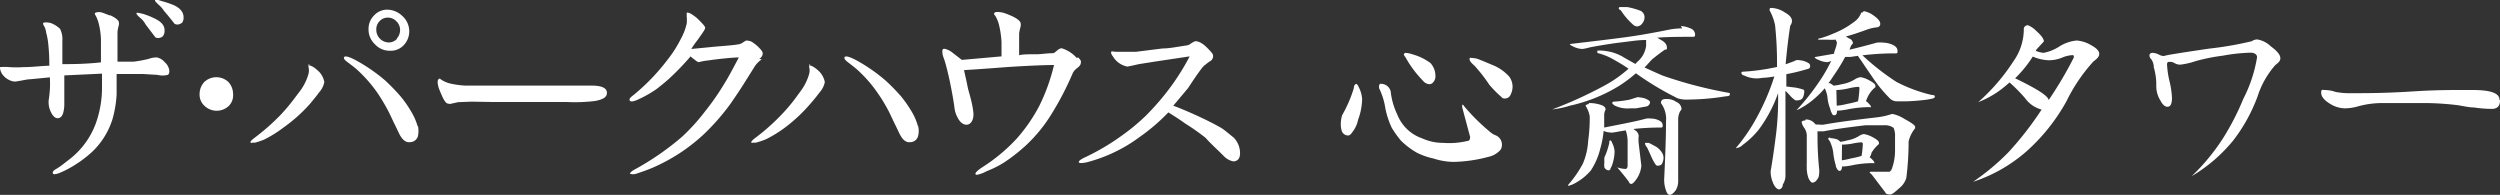
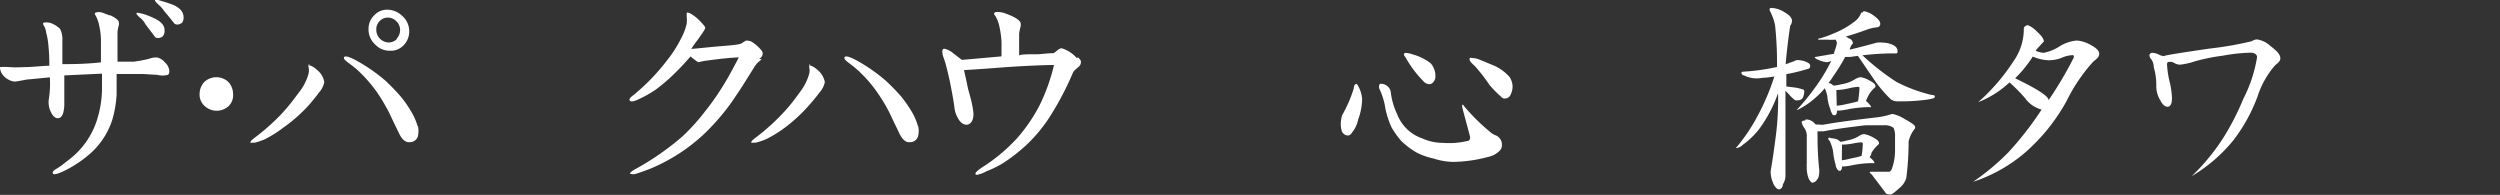
<svg xmlns="http://www.w3.org/2000/svg" viewBox="0 0 141.91 11.06">
  <rect x="0" y="0" width="141.91" height="11.06" fill="#333333" stroke="none" />
  <defs>
    <style>.cls-1{fill:#fff;}</style>
  </defs>
  <g id="Layer_2" data-name="Layer 2">
    <g id="Layer_1-2" data-name="Layer 1">
      <path class="cls-1" d="M13,6A1,1,0,0,1,11.6,6a.85.85,0,0,1-.27-.66,1,1,0,0,1,.27-.69,1,1,0,0,1,1.36,0,1,1,0,0,1,.27.69A.85.85,0,0,1,13,6" />
      <path class="cls-1" d="M22.83.9A1.24,1.24,0,0,0,22,.55a1,1,0,0,0-.76.32,1.06,1.06,0,0,0-.32.78,1.14,1.14,0,0,0,.37.87,1.12,1.12,0,0,0,.85.36,1,1,0,0,0,.79-.33,1.12,1.12,0,0,0,.3-.78A1.16,1.16,0,0,0,22.83.9m-.31,1.32a.63.63,0,0,1-.46.19.72.72,0,0,1-.7-.73.65.65,0,0,1,.17-.46A.62.62,0,0,1,22,1a.65.65,0,0,1,.5.21.66.66,0,0,1,.21.51.7.7,0,0,1-.18.46" />
      <path class="cls-1" d="M46,3.66h0l-.07,0s0,.07,0,.14a.78.78,0,0,1,0,.4,3,3,0,0,1-.43.9l-.33.45a9.31,9.31,0,0,1-.85,1,11.86,11.86,0,0,1-1.45,1.28h0c-.19.15-.25.22-.21.27s0,0,.08,0l.15,0a3.78,3.78,0,0,0,.62-.21,7.12,7.12,0,0,0,1.09-.68A9.14,9.14,0,0,0,46,5.89l0,0q.29-.33.51-.63a1.24,1.24,0,0,0,.31-.6,1.18,1.18,0,0,0-.4-.68c-.27-.24-.43-.27-.49-.27" />
      <path class="cls-1" d="M52.11,7.18a3.3,3.3,0,0,0-.35-.83,7.15,7.15,0,0,0-.62-.89,12.09,12.09,0,0,0-.85-.87,9.66,9.66,0,0,0-1.7-1.18c-.37-.19-.57-.25-.65-.17a.07.07,0,0,0,0,.07c0,.06.06.11.15.19l0,0s.38.29.53.42a7.45,7.45,0,0,1,1.2,1.36,9.1,9.1,0,0,1,.67,1.12l.27.57.07.14.24.5c.15.29.3.43.48.46h.11a.46.46,0,0,0,.45-.33,1.16,1.16,0,0,0,0-.61" />
      <path class="cls-1" d="M17.58,3.66h0l-.07,0s0,.07,0,.14a.78.78,0,0,1,0,.4,3,3,0,0,1-.43.9l-.34.45a10.55,10.55,0,0,1-.84,1,12.51,12.51,0,0,1-1.46,1.28h0c-.19.15-.25.22-.21.27s0,0,.08,0l.15,0A3.48,3.48,0,0,0,15,7.92a6.67,6.67,0,0,0,1.09-.68A8.73,8.73,0,0,0,17.6,5.89l0,0c.18-.22.36-.43.5-.63a1.24,1.24,0,0,0,.31-.6,1.12,1.12,0,0,0-.4-.68c-.26-.24-.42-.27-.48-.27" />
      <path class="cls-1" d="M23.71,7.18a3.36,3.36,0,0,0-.36-.83,6.22,6.22,0,0,0-.62-.89c-.32-.37-.62-.66-.84-.87a9.63,9.63,0,0,0-1.71-1.18c-.37-.19-.57-.25-.65-.17a.07.07,0,0,0,0,.07c0,.06.07.11.16.19l0,0s.39.29.54.42a7.84,7.84,0,0,1,1.2,1.36,10.79,10.79,0,0,1,.66,1.12l.27.57.07.14.24.5c.15.29.31.43.49.46h.1a.47.47,0,0,0,.46-.33,1.41,1.41,0,0,0,0-.61" />
      <path class="cls-1" d="M9.28,2a.22.22,0,0,1-.14.12.35.35,0,0,1-.32,0l-.56-.74A1.15,1.15,0,0,0,8,1.05C7.8.88,7.72.78,7.75.74s.15,0,.38.05a4.69,4.69,0,0,1,.67.27c.37.18.56.41.54.69A.43.43,0,0,1,9.28,2m1.09-.76a.24.24,0,0,1-.14.11.32.32,0,0,1-.32,0c-.13-.16-.32-.41-.59-.72A1.7,1.7,0,0,0,9.05.31C8.86.14,8.78.05,8.8,0S9,0,9.17.06a5.58,5.58,0,0,1,.69.23c.37.17.56.4.56.7a.45.45,0,0,1-.05.24" />
      <path class="cls-1" d="M6.24.86c.29.13.46.26.5.37a.44.44,0,0,1,0,.22,2,2,0,0,0-.07.36c0,.4,0,.65,0,.77V3.5l.92,0a7.3,7.3,0,0,0,.86-.16,1.22,1.22,0,0,1,.45-.08.78.78,0,0,1,.45.27.78.78,0,0,1,.26.46c0,.12,0,.22-.09.26a1.17,1.17,0,0,1-.58,0l-.83-.05H7.3l-.68,0c0,.26,0,.66,0,1.16a6.43,6.43,0,0,1-.24,1.42,4.34,4.34,0,0,1-1.11,1.8,6.33,6.33,0,0,1-1,.77,5.41,5.41,0,0,1-.95.49c-.19.06-.3.07-.32,0s0-.14.19-.25.36-.24.65-.47A4.57,4.57,0,0,0,5.44,7a6,6,0,0,0,.35-2.09c0-.27,0-.52,0-.73l-2.14.1c0,.14,0,.41,0,.8l0,.75a2.05,2.05,0,0,1-.06.57c-.06.2-.16.3-.3.31S3,6.61,2.87,6.32a1.24,1.24,0,0,1-.1-.68,5.69,5.69,0,0,0,.06-1.25L1.7,4.5c-.18,0-.46.08-.83.13a.76.76,0,0,1-.33-.08A1,1,0,0,1,.2,4.3.76.76,0,0,1,0,3.87s0-.05,0-.06a3.09,3.09,0,0,1,.53,0,6.07,6.07,0,0,0,.81,0c.53,0,1-.07,1.46-.08,0-.26,0-.66-.06-1.23a3.77,3.77,0,0,0-.12-.65,1,1,0,0,0-.1-.34c-.07-.11-.08-.17-.07-.2s.17-.07.44,0a1.54,1.54,0,0,1,.52.33,1.3,1.3,0,0,1,.13.67s0,.46,0,1.33c.51,0,1.28,0,2.19-.1,0-.36,0-1.11,0-1.3a4.24,4.24,0,0,0-.13-.92A2.23,2.23,0,0,0,5.45.92C5.39.83,5.37.76,5.39.74s.21-.11.48,0l.37.14" />
-       <path class="cls-1" d="M26.77,5.77,26,5.8l-.36.08a.31.31,0,0,1-.21,0c-.12,0-.26-.24-.38-.53,0,0-.11-.25-.15-.37-.08-.27-.07-.43,0-.49s.09,0,.19.06a1.76,1.76,0,0,0,.42.18,5,5,0,0,0,.92.13H30l2.5,0,1.1,0c.56,0,.84.14.85.39s-.17.38-.65.48a9.61,9.61,0,0,1-1.64.06c-.25,0-1,0-2.25,0-.77,0-1.46,0-1.94,0Z" />
      <path class="cls-1" d="M61.13,3.3a1.9,1.9,0,0,0-.86-.56c-.2,0-.37.27-.49.28-.35,0-.69.06-.93.06-.49,0-.84,0-1,.06v-.4c0-.13,0-.4,0-.83a2.46,2.46,0,0,1,.08-.39.49.49,0,0,0,0-.23c-.05-.13-.23-.26-.54-.4,0,0-.28-.12-.42-.16s-.46-.09-.52,0,0,.09.06.19a2,2,0,0,1,.19.46,5.37,5.37,0,0,1,.15,1c0,.11,0,.49,0,.82L54.6,3.4,54.08,3a1.09,1.09,0,0,0-.46-.23c-.07,0-.12,0-.13.14a1,1,0,0,0,.07.36,5,5,0,0,1,.16.52c.09.35.17.69.23,1,.11.55.19,1,.23,1.33a1.48,1.48,0,0,0,.17.54c.14.28.32.42.52.42s.43-.23.38-.71-.21-1-.3-1.33c-.1-.5-.18-.84-.23-1.06,1.14-.07,2-.14,2.54-.18,1.28-.08,2.14-.11,2.57-.11A10.8,10.8,0,0,1,59,6a9.3,9.3,0,0,1-1.28,1.86,9.75,9.75,0,0,1-1,.94,9.49,9.49,0,0,1-.94.68c-.29.19-.43.33-.41.39s.05.05.1.05A1.84,1.84,0,0,0,56,9.72a5.7,5.7,0,0,0,1-.5,9.76,9.76,0,0,0,1.27-1,8.46,8.46,0,0,0,1.42-1.75,17,17,0,0,0,1.2-2.31c.11-.26.4-.34.45-.53s0-.22-.15-.38" />
      <path class="cls-1" d="M43.24,3.37a1.41,1.41,0,0,0-.43.45l-.54.86c-.21.34-.48.74-.79,1.19a12.75,12.75,0,0,1-1.56,1.78A10.19,10.19,0,0,1,37,9.54c-.36.15-.67.25-.88.32s-.33,0-.36,0,.06-.13.25-.23a15.32,15.32,0,0,0,2.72-1.88A11.13,11.13,0,0,0,40,6.35a14.47,14.47,0,0,0,1.2-1.74c.08-.12.33-.57.74-1.35-.37,0-1.27.1-1.74.17a3.39,3.39,0,0,0-.54.1.5.5,0,0,1-.21-.13,1.82,1.82,0,0,1-.25-.2,14.87,14.87,0,0,1-1.17,1.22c-.17.16-.42.37-.77.64a6.56,6.56,0,0,1-1,.57c-.29.14-.46.16-.51.08s0-.16.23-.33a11.74,11.74,0,0,0,1.92-2,6.69,6.69,0,0,0,.74-1.16,3.31,3.31,0,0,0,.34-.88,1.87,1.87,0,0,0,0-.4c0-.06,0-.17,0-.21s.18,0,.3.09a2.27,2.27,0,0,1,.37.29c.24.24.38.4.38.46s-.05.15-.16.31l-.16.23c-.12.19-.25.31-.47.67l1.13-.11c.47-.05,1.36-.1,1.62-.17a.58.58,0,0,0,.21-.11l.15-.09s.16,0,.3.06a2.21,2.21,0,0,1,.45.36c.21.22.21.28.18.41a.44.44,0,0,1-.18.21" />
-       <path class="cls-1" d="M70,9.16a1.07,1.07,0,0,1-.57-.34c-.37-.37-.73-.69-1-1A13.23,13.23,0,0,0,67.26,7c-.27-.2-.59-.4-.94-.62A10.92,10.92,0,0,1,64.7,7.77a8.71,8.71,0,0,1-3,1.44c-.28.06-.44.06-.46,0s.09-.16.33-.27a13,13,0,0,0,2.09-1.23,11.34,11.34,0,0,0,1.39-1.15A14.19,14.19,0,0,0,66.4,5,13.09,13.09,0,0,0,67.53,3.2l-2,.3-.88.14-.36.08L64,3.78a1.21,1.21,0,0,1-.82-.57c-.1-.13-.13-.22-.1-.27s.12,0,.31,0h1.09L66,2.75c.37,0,.75-.08,1.35-.17a.47.47,0,0,0,.25-.11,1.51,1.51,0,0,1,.24-.13c.15,0,.36.05.68.37s.35.38.34.5a.33.33,0,0,1-.2.28c-.12.08-.24.19-.31.24S68,4.14,67.44,5L66.6,6c.27.1.75.29,1.4.59s1,.49,1.25.63.45.33.78.59a1.27,1.27,0,0,1,.36.89c0,.32-.16.47-.42.46" />
      <path class="cls-1" d="M77,4.76s.08.06.12.17a1.76,1.76,0,0,1,.2.69,3.52,3.52,0,0,1-.23,1.18,1.65,1.65,0,0,1-.31.68c-.09.14-.17.21-.25.21a.38.38,0,0,1-.36-.24A1.25,1.25,0,0,1,76.11,7a1.6,1.6,0,0,1,.08-.47A7.38,7.38,0,0,0,76.85,5c0-.16.08-.24.17-.24m1.31,0a.57.57,0,0,1,.61.42,4,4,0,0,0,.37,1.31,2.36,2.36,0,0,0,.52.8,2.29,2.29,0,0,0,.89.56,2.84,2.84,0,0,0,1.2.26A4.43,4.43,0,0,0,83.3,8c.1,0,.15-.08.15-.23L83,6.09c0-.1,0-.15,0-.15s.07,0,.11.09a11.45,11.45,0,0,0,1.44,1.43,1.09,1.09,0,0,0,.32.21.57.57,0,0,1,.38.62.41.41,0,0,1-.16.3,1.23,1.23,0,0,1-.59.31,8.18,8.18,0,0,1-2,.29A3.79,3.79,0,0,1,81.38,9a4.09,4.09,0,0,1-.93-.32,4.36,4.36,0,0,1-.93-.7A5.74,5.74,0,0,1,79,7.25a4.81,4.81,0,0,1-.36-1.09A3.94,3.94,0,0,0,78.28,5c0-.1,0-.15,0-.15M79.73,3a1.44,1.44,0,0,1,.47.09,3.1,3.1,0,0,1,1,.49,1.09,1.09,0,0,1,.28.78.48.48,0,0,1-.11.29.29.29,0,0,1-.23.13.5.5,0,0,1-.36-.19,6.26,6.26,0,0,1-1-1.34c-.06-.08-.09-.12-.09-.15a.11.11,0,0,1,.09-.1m3.67.28a2.91,2.91,0,0,1,.39.05c.32.12.64.26,1,.41a2.56,2.56,0,0,1,.84.62,1,1,0,0,1,.18.57,1.05,1.05,0,0,1-.12.46.33.33,0,0,1-.3.2.24.24,0,0,1-.23-.1,6.13,6.13,0,0,1-.67-.68,9.3,9.3,0,0,0-.84-1.08c-.19-.16-.28-.28-.28-.35s0-.1.05-.1" />
-       <path class="cls-1" d="M95.41,1.48a1.42,1.42,0,0,1,.54.13.38.38,0,0,1,.27.34c0,.1,0,.14-.15.14-.71,0-1.39,0-2,.05l.2.12c.23.12.35.27.35.44s0,.07-.13.13c-.3.21-.51.38-.65.49s-.32.35-.49.51q.54.25,1,.45a24.17,24.17,0,0,0,3.84,1v.1c0,.05-.08.08-.25.09a13.68,13.68,0,0,1-2.06.18,1.73,1.73,0,0,1-.65-.07,17,17,0,0,1-2.37-1.42,7.8,7.8,0,0,1-.93.7A9,9,0,0,1,89.11,6a5,5,0,0,1-1,.21s0,0,0,0a23.45,23.45,0,0,0,3-1.37,6.94,6.94,0,0,0,1.33-.94l-.1-.07c-.22-.15-.51-.32-.87-.52a3.45,3.45,0,0,0-.79-.3.26.26,0,0,1,0-.14s.07,0,.23,0a3.93,3.93,0,0,1,.49.07,2.63,2.63,0,0,1,.81.34l.62.35.1-.11a1.42,1.42,0,0,0,.51-.92l0-.33c-.47,0-.92.08-1.36.13s-1.17.16-1.84.29a2.64,2.64,0,0,1-.43.09,1.29,1.29,0,0,1-.47-.12c-.15-.07-.23-.12-.23-.16a0,0,0,0,1,0,0c1.18-.14,2.21-.26,3.11-.38s1.75-.28,2.65-.46a4.44,4.44,0,0,1,.62-.05M90.19,5.85a2.09,2.09,0,0,1,.67.1c.19.06.28.15.28.27a.67.67,0,0,0-.08.28c0,.27,0,.52,0,.74L92.27,7c.39-.08.78-.16,1.18-.27a1.24,1.24,0,0,1,.27,0,1,1,0,0,1,.44.1c.15.07.22.16.22.28s0,.13-.15.13a14.3,14.3,0,0,0-1.5.08l.06.06a.42.42,0,0,1,.23.33,1.9,1.9,0,0,0,0,.44l.15,1.26a1.56,1.56,0,0,1-.24.7q-.22.33-.33.33a.13.13,0,0,1-.13-.11c-.14-.19-.36-.47-.67-.83,0,0,0,0,0,0a1.71,1.71,0,0,0,.47.09q.09,0,.12-.15c0-.08,0-.56,0-1.45a1.8,1.8,0,0,0-.11-.59l-.7.12a.53.53,0,0,1-.18,0,1,1,0,0,1-.37-.09l0,0a5.71,5.71,0,0,1-.19,1,3.94,3.94,0,0,1-.54,1.25,3.15,3.15,0,0,1-.88.71,1.32,1.32,0,0,1-.41.16,0,0,0,0,1,0-.05,6.35,6.35,0,0,0,.84-1.21A3.81,3.81,0,0,0,90.15,8a9.54,9.54,0,0,0,.09-1.39A1.61,1.61,0,0,0,90,6s0,0,0,0,.06-.09.18-.09m1.23,2.06s.06,0,.09.12a1.23,1.23,0,0,1,.15.5,2.31,2.31,0,0,1-.09.61,1.23,1.23,0,0,1-.14.36c0,.07-.07.11-.11.11a.3.3,0,0,1-.24-.17,1.53,1.53,0,0,1,0-.3,2.46,2.46,0,0,1,0-.26,4,4,0,0,0,.28-.83c0-.09,0-.14.07-.14M93,5.52a1.9,1.9,0,0,1,.35.06c.21.08.31.15.31.22a.19.19,0,0,1-.05.14.24.24,0,0,1-.14.1l-.61.11-.33,0A1.69,1.69,0,0,1,91.67,6c-.1-.07-.15-.11-.15-.14a.08.08,0,0,1,.09-.09,6.72,6.72,0,0,0,.88-.11l.45-.14a.11.11,0,0,1,.08,0M92,.4l.36,0a4.06,4.06,0,0,1,.78.22.41.41,0,0,1,.21.36.54.54,0,0,1-.13.35.39.39,0,0,1-.29.17.37.37,0,0,1-.25-.12A3.9,3.9,0,0,1,92,.58.21.21,0,0,1,91.89.5c0-.07,0-.1.1-.1m1.45,7.71.16,0,.41.22a1.09,1.09,0,0,1,.34.35.56.56,0,0,1,.08.3.84.84,0,0,1-.08.3.23.23,0,0,1-.2.12A.17.17,0,0,1,94,9.37a2.54,2.54,0,0,1-.23-.4c-.15-.33-.24-.54-.29-.62a.38.38,0,0,1-.1-.19s0-.05,0-.05m1.28-2.49a.91.91,0,0,1,.5.17.45.45,0,0,1,.29.39.19.19,0,0,1-.07.12,1,1,0,0,0-.12.51c0,.49,0,1,0,1.59s0,1.26,0,1.82a1.07,1.07,0,0,1-.13.57c-.14.18-.25.27-.34.27s-.16-.07-.21-.22a1.76,1.76,0,0,1-.11-.76c.06-1.28.1-2.33.1-3.18a1.52,1.52,0,0,0-.29-1.05c0-.16.09-.23.29-.23" />
      <path class="cls-1" d="M102.07,3.41a1.67,1.67,0,0,1,.35.06c.21.08.32.15.32.21a.25.25,0,0,1,0,.15.2.2,0,0,1-.15.09,10.89,10.89,0,0,1-1.19.29c0,.24,0,.47,0,.7h0l.5.06a2.68,2.68,0,0,1,.44.11c.05,0,.08.06.08.1a1,1,0,0,1-.08.36.3.3,0,0,1-.25.15.47.47,0,0,1-.19,0,2.1,2.1,0,0,1-.27-.24,2.69,2.69,0,0,0-.28-.29,1.09,1.09,0,0,0,0,.18V10a.92.92,0,0,1-.15.47c0,.18-.13.28-.22.28s-.26-.14-.35-.41a1.54,1.54,0,0,1-.12-.63c.1-.58.19-1.19.27-1.82a16.19,16.19,0,0,0,.15-2.6h0a7.82,7.82,0,0,1-1.09,2.06,4.74,4.74,0,0,1-.91.87.63.63,0,0,1-.4.19h0a10,10,0,0,0,1.19-1.74,13,13,0,0,0,1-2.33,4.94,4.94,0,0,1-.7.08A1.57,1.57,0,0,1,99,4.28c-.1,0-.15-.1-.15-.13s0-.08.09-.08a12,12,0,0,0,1.93-.27,20.4,20.4,0,0,0-.11-2.37,2.94,2.94,0,0,0-.31-.84c0-.09,0-.14.09-.14a1.48,1.48,0,0,1,.78.26c.27.15.4.31.4.48a.48.48,0,0,1-.1.27c-.12.78-.2,1.51-.26,2.19l.49-.18a.33.33,0,0,1,.19-.06M105.79.63a1.37,1.37,0,0,1,.55.24c.26.18.39.34.39.47a.19.19,0,0,1-.18.21,2.41,2.41,0,0,0-.6.14c-.44.16-.83.29-1.17.38l.17.11a.31.31,0,0,1,.23.29s0,0-.07.07a1.1,1.1,0,0,0-.12.28c.51-.12,1-.25,1.55-.4a1.57,1.57,0,0,1,.37,0,1.42,1.42,0,0,1,.54.13c.18.09.26.2.26.34s0,.14-.14.14a15.34,15.34,0,0,0-1.85.11,13.75,13.75,0,0,0,1.93,1.51,8.58,8.58,0,0,0,2,.74q.18,0,.18.09c0,.06-.05.1-.16.12a4.09,4.09,0,0,1-.58.09,10.18,10.18,0,0,1-1.42.06.55.55,0,0,1-.42-.19,7.81,7.81,0,0,1-.84-1c-.25-.37-.47-.68-.64-.94l-.31-.45-.42.06-.3,0a10.36,10.36,0,0,1-.68,1.1q-.13.21-.27.39h.06a.52.52,0,0,1,.22.14,2.31,2.31,0,0,0,.47-.08,2,2,0,0,0,.74-.27.84.84,0,0,1,.33-.13,1.44,1.44,0,0,1,.44.15c.27.14.4.25.4.32a.13.13,0,0,1,0,.1,1.6,1.6,0,0,0-.41.51,2.14,2.14,0,0,0-.12.28.48.48,0,0,1,.11.09c.12.12.18.2.18.25a.08.08,0,0,1-.07,0,6.71,6.71,0,0,0-1.17.11,4.7,4.7,0,0,1-.6.09l-.09,0c0,.17-.06.26-.14.26s-.12,0-.17-.14a.48.48,0,0,1-.07-.2,2.35,2.35,0,0,1-.17-.72,1.73,1.73,0,0,0-.15-.47,4.36,4.36,0,0,1-.52.53,4.29,4.29,0,0,1-.86.61.9.9,0,0,1-.22.1v0a12.8,12.8,0,0,0,1.18-1.46,9.08,9.08,0,0,0,.66-1.08l.13-.25a.91.91,0,0,1-.23.07,1.25,1.25,0,0,1-.47-.12c-.16-.06-.24-.12-.24-.17s0,0,0,0l1.1-.19c0-.12.07-.24.1-.36a1,1,0,0,0,.06-.3.35.35,0,0,1-.06-.14,3.25,3.25,0,0,1-.49,0c-.34,0-.52,0-.52,0s0-.08.14-.08a6.06,6.06,0,0,0,.74-.27,4.87,4.87,0,0,0,1.17-.66,1.07,1.07,0,0,0,.39-.49s0-.05.1-.05M102.5,6.78a.66.66,0,0,1,.43.15,1.82,1.82,0,0,1,.14.14h.18a1,1,0,0,0,.3,0c.71-.13,1.7-.26,3-.41a4.19,4.19,0,0,0,.81-.18.21.21,0,0,1,.12,0,2.08,2.08,0,0,1,.64.28c.39.21.59.36.59.43s0,0,0,.09a1.84,1.84,0,0,0-.37.75,16.46,16.46,0,0,1-.13,2.07,1.18,1.18,0,0,1-.41.59c-.25.23-.41.35-.49.35s-.26,0-.3-.13l-.76-1-.12-.11s0-.05.05-.05h1.08s.09-.06.13-.17a3.06,3.06,0,0,0,.18-1c0-.24,0-.51,0-.8a1.18,1.18,0,0,0-.08-.52.82.82,0,0,0-.53-.15c-.36,0-.72,0-1.07,0-1,.12-1.81.23-2.35.34a.42.42,0,0,1-.15,0,.83.83,0,0,1-.22,0,1.62,1.62,0,0,0,0,.22,18.43,18.43,0,0,0,.1,2q0,.42-.12.51a.35.35,0,0,1-.27.19c-.06,0-.14-.09-.22-.25a1.8,1.8,0,0,1-.1-.69.42.42,0,0,1,0-.14c0-.11,0-.18,0-.21,0-.38,0-.82,0-1.3a.8.8,0,0,0-.15-.53.81.81,0,0,1-.14-.31c0-.06.07-.1.2-.1m1.4,1a1.48,1.48,0,0,1,.38.06.47.47,0,0,1,.21.15,2.24,2.24,0,0,0,.39-.08,1.87,1.87,0,0,0,.66-.24.63.63,0,0,1,.29-.12,1.56,1.56,0,0,1,.45.15c.27.14.4.25.4.32a.13.13,0,0,1,0,.1,2,2,0,0,0-.42.5c0,.09-.07.18-.1.26a.23.23,0,0,1,.1.07c.12.11.17.19.17.25a.07.07,0,0,1-.06,0,5.77,5.77,0,0,0-1.1.1,4.57,4.57,0,0,1-.57.09h-.11c0,.16-.06.25-.13.25s-.12-.05-.17-.15a.38.38,0,0,1-.06-.19,3.6,3.6,0,0,1-.14-.72,2,2,0,0,0-.14-.5.5.5,0,0,0-.14-.23c0-.07,0-.1.13-.1M104.26,6a3.35,3.35,0,0,0,.58-.1,6,6,0,0,0,.63-.15,6,6,0,0,0,.08-.73c0-.06,0-.09-.1-.09A3.54,3.54,0,0,0,105,5a3.46,3.46,0,0,1-.76.11s0,0,0,0Zm.29,3.1a4.21,4.21,0,0,0,.53-.11,4.71,4.71,0,0,0,.59-.14,4.78,4.78,0,0,0,.07-.68.08.08,0,0,0-.09-.09,3.07,3.07,0,0,0-.45.06,3.27,3.27,0,0,1-.64.07h0Z" />
      <path class="cls-1" d="M115.06,1.41a1.39,1.39,0,0,1,.53.35c.27.24.42.43.43.59l-.45.49,0,.05A1.56,1.56,0,0,0,116,3a2.53,2.53,0,0,0,.88-.35,2.24,2.24,0,0,1,1-.35,1.88,1.88,0,0,1,.83.27c.29.16.44.31.45.47s-.1.28-.33.45a9.58,9.58,0,0,0-1.53,2.26A10.87,10.87,0,0,1,115,8.62a8.72,8.72,0,0,1-3,1.7A13.34,13.34,0,0,0,114,8.65a18.46,18.46,0,0,0,1.89-2.43,1.68,1.68,0,0,1-.94-.65,9.25,9.25,0,0,0-.88-.89l-.14.12a5.46,5.46,0,0,1-1.64,1,11.14,11.14,0,0,0,2-2.32,3.16,3.16,0,0,0,.59-1.8.21.21,0,0,1,.23-.24m-.73,3c1.24.6,1.88,1,1.91,1.24a21.49,21.49,0,0,0,1.43-2.42c0-.09,0-.13-.08-.13a1.67,1.67,0,0,0-.56.13,2,2,0,0,1-.79.16,2.41,2.41,0,0,1-.9-.21,6.78,6.78,0,0,1-1,1.23" />
      <path class="cls-1" d="M122.2,3a.9.9,0,0,1,.35.1.6.6,0,0,0,.29.08c.1-.05,1-.19,2.56-.42a19.61,19.61,0,0,0,2.42-.42.53.53,0,0,1,.32-.1,1.45,1.45,0,0,1,.76.39c.34.25.52.46.54.64s-.1.28-.29.43a5,5,0,0,0-1,1.77,9.42,9.42,0,0,1-1.38,2.5A8.9,8.9,0,0,1,124.41,10a11.8,11.8,0,0,0,1.77-2.14,14.45,14.45,0,0,0,1.16-2.25,7.93,7.93,0,0,0,.78-2.36c0-.17-.16-.26-.37-.26a9.94,9.94,0,0,0-1.57.17,10.77,10.77,0,0,0-1.55.31,4.15,4.15,0,0,1-.87.2.63.63,0,0,1-.33-.09.46.46,0,0,0-.23-.07c-.13,0-.19,0-.19.16a5.31,5.31,0,0,0,.13.9,4.86,4.86,0,0,1,.15,1c0,.31-.08.48-.24.49s-.3-.13-.42-.36a1.54,1.54,0,0,1-.23-.87,3.46,3.46,0,0,0-.14-1,.84.84,0,0,0-.14-.46.34.34,0,0,1-.11-.25A.17.17,0,0,1,122.2,3" />
-       <path class="cls-1" d="M141.91,5.69c0,.33-.15.49-.47.49a6.67,6.67,0,0,1-1-.08c-.3,0-.61-.08-.93-.13a16.5,16.5,0,0,0-1.75-.12c-1.2,0-2.06,0-2.6,0a5.29,5.29,0,0,0-1.25.17,2.84,2.84,0,0,1-.82.13,1.65,1.65,0,0,1-.83-.26c-.33-.2-.5-.41-.5-.63s.08-.15.24-.15a1.91,1.91,0,0,1,.58.11,4.56,4.56,0,0,0,.95.07c.75,0,1.89,0,3.42-.1s2.67-.08,3.43-.08c1,0,1.5.18,1.5.55" />
    </g>
  </g>
</svg>